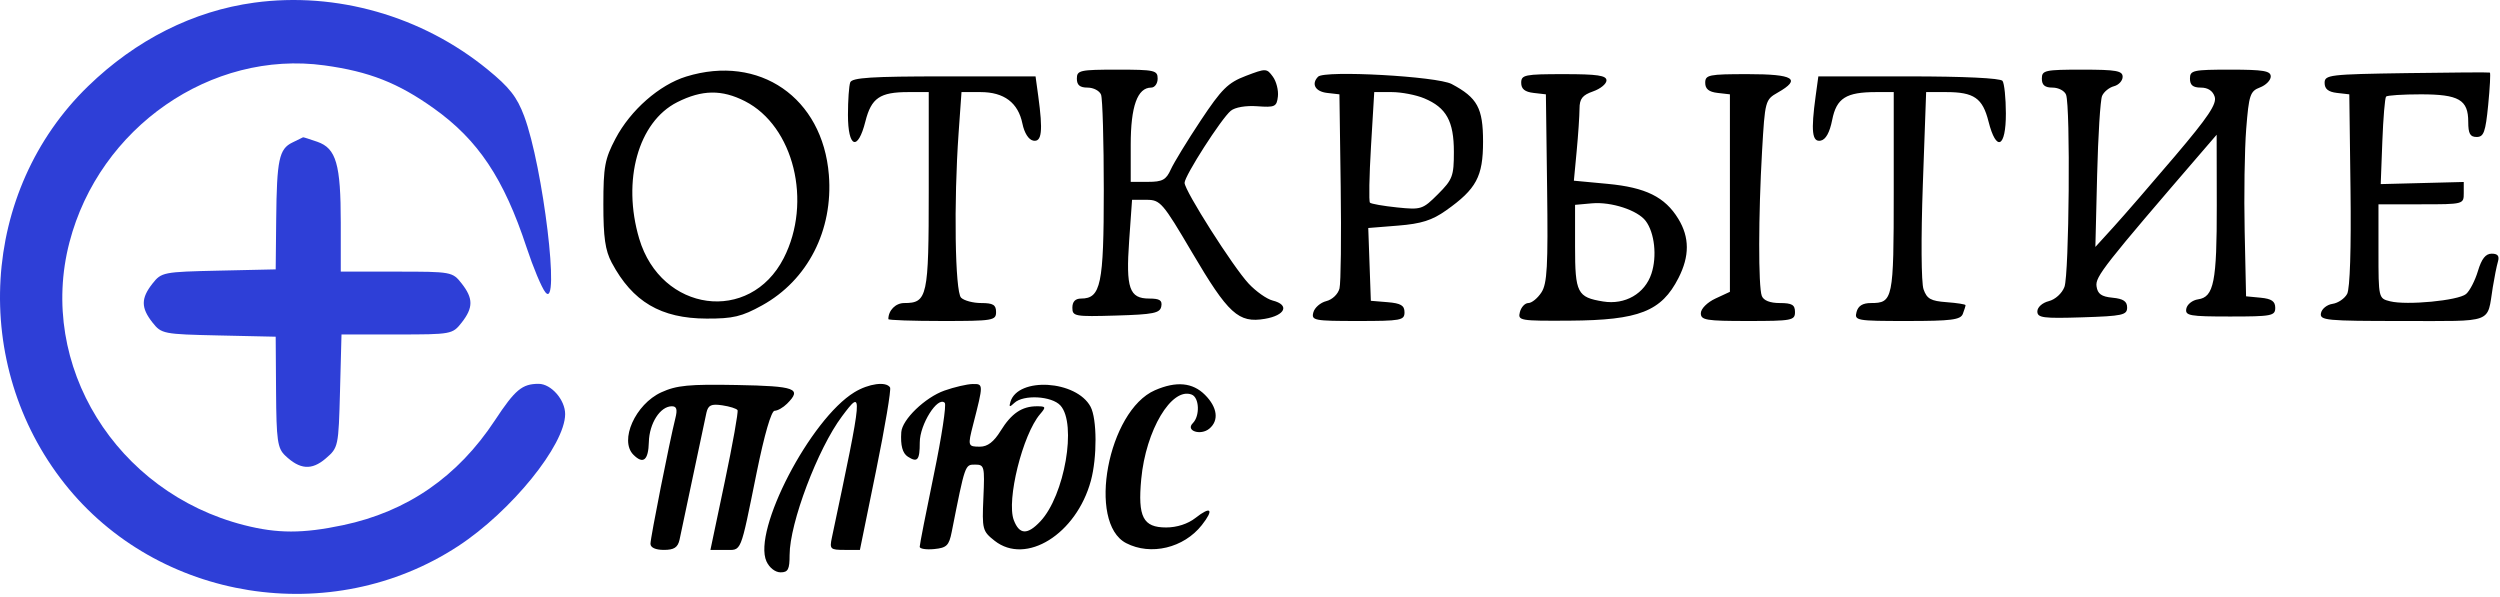
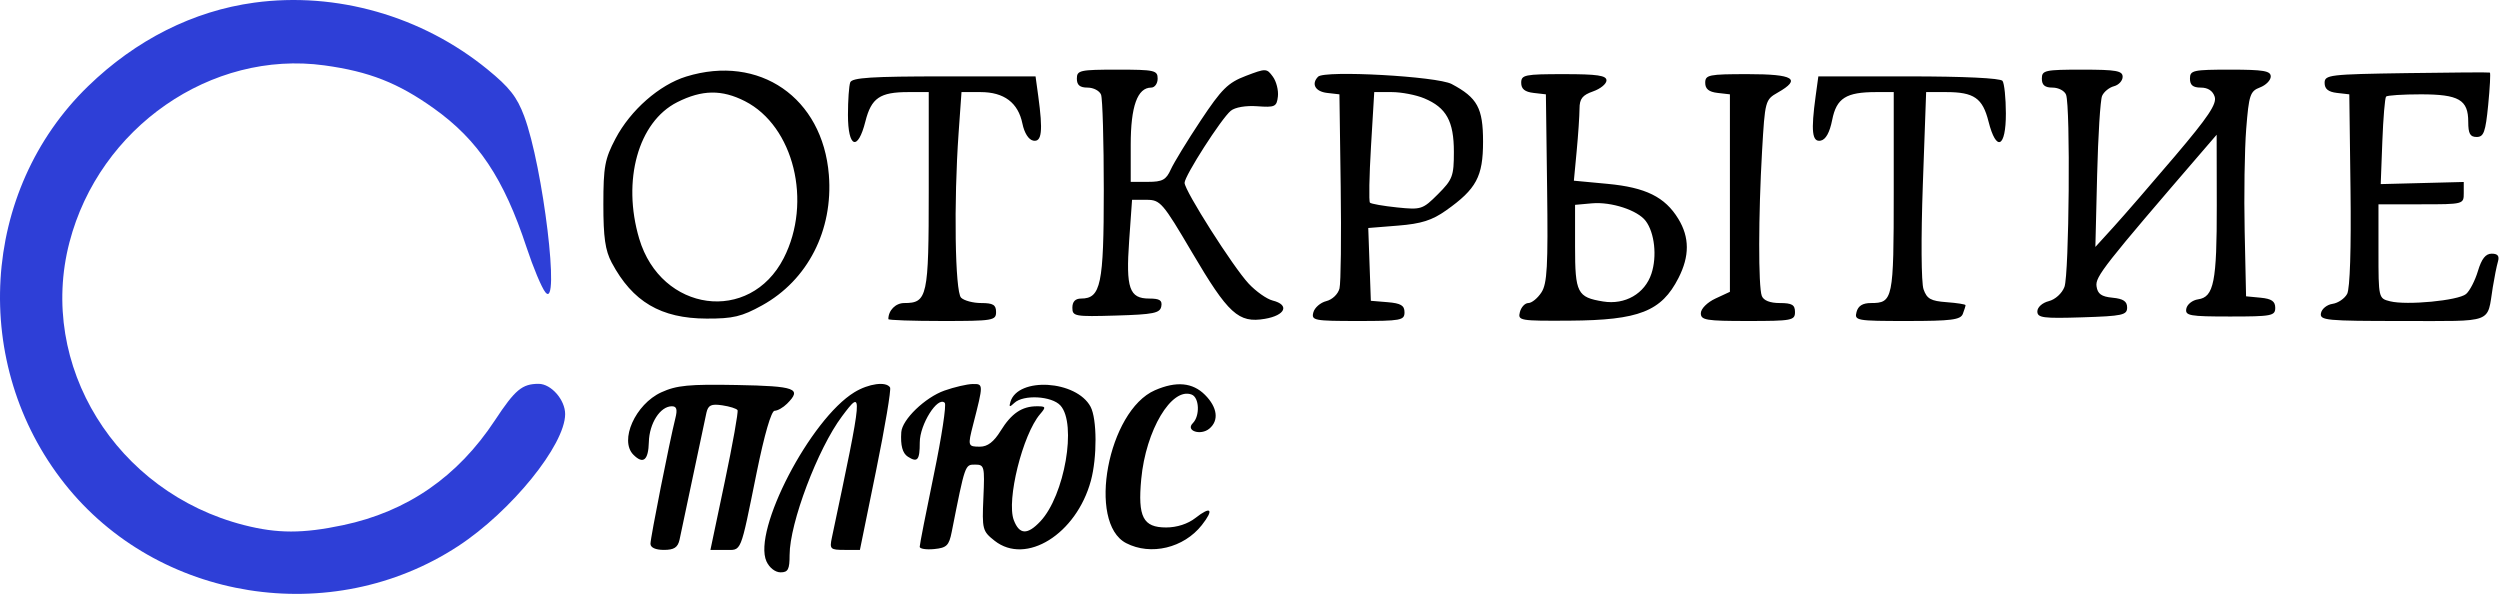
<svg xmlns="http://www.w3.org/2000/svg" width="557" height="133" viewBox="0 0 557 133" fill="none">
  <path fill-rule="evenodd" clip-rule="evenodd" d="M152.893 17.054C146.901 18.901 140.478 24.538 137.139 30.88C134.75 35.416 134.433 37.131 134.429 45.518C134.425 52.883 134.844 55.805 136.291 58.518C140.942 67.237 147.235 70.948 157.424 70.982C163.34 71.001 165.257 70.544 169.803 68.032C179.968 62.415 185.66 51.281 184.671 38.954C183.29 21.754 169.184 12.032 152.893 17.054ZM239.924 17.518C239.924 18.961 240.591 19.518 242.317 19.518C243.633 19.518 244.983 20.23 245.317 21.1C245.651 21.97 245.924 31.545 245.924 42.377C245.924 63.39 245.269 66.518 240.867 66.518C239.579 66.518 238.924 67.204 238.924 68.554C238.924 70.483 239.439 70.575 248.662 70.304C257.008 70.059 258.449 69.768 258.736 68.268C258.995 66.912 258.387 66.518 256.033 66.518C251.613 66.518 250.824 64.23 251.579 53.594L252.223 44.518H255.454C258.516 44.518 259.039 45.122 265.554 56.183C273.668 69.961 275.933 72.03 281.807 71.038C286.395 70.263 287.391 67.924 283.544 66.959C282.236 66.63 279.83 64.934 278.2 63.19C274.732 59.481 263.924 42.479 263.924 40.733C263.924 39.188 272.107 26.425 274.211 24.688C275.165 23.9 277.577 23.486 280.123 23.673C284.059 23.962 284.449 23.778 284.716 21.503C284.877 20.135 284.372 18.146 283.595 17.082C282.221 15.204 282.048 15.199 277.564 16.912C273.592 18.428 272.189 19.816 267.519 26.846C264.534 31.341 261.532 36.256 260.848 37.768C259.804 40.074 258.984 40.518 255.763 40.518H251.924V32.241C251.924 23.692 253.419 19.518 256.481 19.518C257.275 19.518 257.924 18.618 257.924 17.518C257.924 15.666 257.257 15.518 248.924 15.518C240.591 15.518 239.924 15.666 239.924 17.518ZM454.924 17.518C454.924 18.961 455.591 19.518 457.317 19.518C458.633 19.518 459.983 20.23 460.317 21.1C461.316 23.702 461.003 61.181 459.959 63.925C459.411 65.368 457.901 66.737 456.459 67.098C455.035 67.456 453.923 68.454 453.922 69.376C453.92 70.81 455.185 70.978 463.922 70.702C472.913 70.417 473.924 70.196 473.924 68.515C473.924 67.136 473.07 66.562 470.674 66.331C468.189 66.092 467.349 65.491 467.106 63.78C466.804 61.652 468.688 59.253 491.147 33.179L493.87 30.018L493.897 45.703C493.926 62.796 493.254 66.191 489.738 66.691C488.477 66.871 487.294 67.806 487.111 68.768C486.811 70.341 487.797 70.518 496.851 70.518C506.147 70.518 506.924 70.369 506.924 68.581C506.924 67.127 506.114 66.567 503.674 66.331L500.424 66.018L500.111 51.518C499.939 43.543 500.094 33.278 500.456 28.707C501.055 21.138 501.328 20.315 503.519 19.482C504.842 18.979 505.924 17.881 505.924 17.043C505.924 15.789 504.322 15.518 496.924 15.518C488.591 15.518 487.924 15.666 487.924 17.518C487.924 18.97 488.591 19.518 490.357 19.518C491.926 19.518 493.019 20.241 493.436 21.557C493.941 23.147 491.991 26.059 484.561 34.807C479.323 40.973 473.195 48.043 470.944 50.518L466.849 55.018L467.24 39.018C467.455 30.218 467.952 22.275 468.346 21.367C468.74 20.458 469.931 19.488 470.993 19.21C472.055 18.932 472.924 17.988 472.924 17.112C472.924 15.772 471.492 15.518 463.924 15.518C455.591 15.518 454.924 15.666 454.924 17.518ZM536.174 16.291C518.969 16.548 517.924 16.673 517.924 18.474C517.924 19.816 518.744 20.479 520.674 20.702L523.424 21.018L523.694 42.296C523.86 55.357 523.571 64.309 522.946 65.477C522.386 66.523 520.919 67.522 519.686 67.698C518.453 67.874 517.294 68.806 517.111 69.768C516.803 71.384 518.198 71.518 535.283 71.518C555.886 71.518 554.081 72.191 555.39 64.018C555.742 61.818 556.262 59.23 556.545 58.268C556.908 57.033 556.497 56.518 555.15 56.518C553.799 56.518 552.901 57.652 552.078 60.399C551.438 62.534 550.246 64.836 549.429 65.514C547.677 66.968 536.224 68.061 532.51 67.129C529.934 66.483 529.924 66.438 529.924 55.999V45.518H539.424C548.878 45.518 548.924 45.506 548.924 43.031V40.544L539.674 40.781L530.424 41.018L530.784 31.518C530.982 26.293 531.358 21.793 531.62 21.518C531.882 21.243 535.363 21.018 539.357 21.018C547.839 21.018 549.924 22.226 549.924 27.14C549.924 29.774 550.336 30.518 551.795 30.518C553.381 30.518 553.772 29.439 554.365 23.421C554.749 19.518 554.92 16.256 554.744 16.171C554.568 16.087 546.212 16.141 536.174 16.291ZM189.435 18.35C189.154 19.082 188.924 22.345 188.924 25.6C188.924 32.956 191.118 33.775 192.812 27.05C194.126 21.83 196.043 20.518 202.358 20.518H206.924V42.447C206.924 66.161 206.628 67.518 201.46 67.518C199.54 67.518 197.924 69.155 197.924 71.1C197.924 71.33 203.324 71.518 209.924 71.518C221.257 71.518 221.924 71.407 221.924 69.518C221.924 67.922 221.257 67.518 218.624 67.518C216.809 67.518 214.784 66.978 214.124 66.318C212.78 64.974 212.481 45.07 213.574 29.672L214.223 20.518H218.463C223.706 20.518 226.841 22.875 227.794 27.536C228.224 29.639 229.177 31.136 230.214 31.335C232.115 31.701 232.393 29.217 231.322 21.408L230.721 17.018H210.334C194.279 17.018 189.838 17.301 189.435 18.35ZM293.674 17.085C292.095 18.699 293.035 20.398 295.674 20.702L298.424 21.018L298.707 41.518C298.863 52.793 298.744 63.024 298.442 64.253C298.132 65.517 296.855 66.748 295.503 67.087C294.189 67.417 292.888 68.549 292.612 69.603C292.142 71.399 292.757 71.518 302.518 71.518C312.149 71.518 312.924 71.374 312.924 69.578C312.924 68.059 312.112 67.572 309.174 67.328L305.424 67.018L305.136 58.908L304.848 50.798L311.505 50.264C316.673 49.849 319.066 49.09 322.199 46.874C328.941 42.104 330.424 39.341 330.424 31.55C330.424 24.071 329.167 21.767 323.426 18.719C320.185 16.999 295.106 15.621 293.674 17.085ZM338.924 18.452C338.924 19.818 339.731 20.478 341.674 20.702L344.424 21.018L344.695 41.912C344.921 59.386 344.713 63.191 343.422 65.162C342.573 66.458 341.266 67.518 340.518 67.518C339.769 67.518 338.922 68.418 338.634 69.518C338.133 71.437 338.586 71.515 349.768 71.442C365.184 71.341 370.17 69.382 373.968 61.932C376.457 57.05 376.445 52.884 373.929 48.759C370.956 43.882 366.656 41.757 358.145 40.96L350.659 40.258L351.284 33.638C351.628 29.997 351.913 25.757 351.917 24.216C351.923 22.005 352.556 21.194 354.924 20.368C356.574 19.793 357.924 18.691 357.924 17.92C357.924 16.816 355.907 16.518 348.424 16.518C339.699 16.518 338.924 16.676 338.924 18.452ZM379.924 18.452C379.924 19.818 380.731 20.478 382.674 20.702L385.424 21.018V43.018V65.018L382.196 66.518C380.382 67.361 378.958 68.785 378.946 69.768C378.926 71.325 380.082 71.518 389.424 71.518C399.257 71.518 399.924 71.391 399.924 69.518C399.924 67.911 399.257 67.518 396.531 67.518C394.359 67.518 392.919 66.949 392.531 65.936C391.736 63.864 391.765 47.944 392.589 33.629C393.233 22.456 393.299 22.21 396.078 20.629C401.414 17.594 399.672 16.518 389.424 16.518C380.699 16.518 379.924 16.676 379.924 18.452ZM404.526 21.408C403.453 29.231 403.732 31.702 405.644 31.333C406.776 31.115 407.654 29.535 408.213 26.709C409.17 21.871 411.306 20.518 417.989 20.518H421.924V42.818C421.924 66.733 421.762 67.518 416.841 67.518C414.998 67.518 413.993 68.145 413.634 69.518C413.133 71.435 413.604 71.518 424.911 71.518C434.748 71.518 436.811 71.255 437.317 69.936C437.651 69.066 437.924 68.192 437.924 67.994C437.924 67.795 436.02 67.495 433.693 67.325C430.183 67.07 429.308 66.58 428.564 64.451C428.052 62.987 427.984 52.997 428.405 41.201L429.144 20.518H433.6C439.802 20.518 441.727 21.851 443.036 27.05C444.768 33.929 446.927 32.935 446.909 25.268C446.9 21.831 446.563 18.568 446.159 18.018C445.711 17.409 437.551 17.018 425.276 17.018H405.127L404.526 21.408ZM165.977 22.545C176.85 28.092 181.021 44.993 174.609 57.518C167.074 72.236 147.282 69.565 142.414 53.173C138.562 40.201 142.199 27.149 150.886 22.768C156.412 19.981 160.824 19.916 165.977 22.545ZM317.325 21.912C322.249 23.97 323.924 26.998 323.924 33.841C323.924 39.236 323.634 40.008 320.388 43.254C316.982 46.66 316.646 46.769 311.283 46.216C308.22 45.899 305.494 45.422 305.227 45.154C304.959 44.886 305.064 39.233 305.46 32.592L306.181 20.518H310.085C312.232 20.518 315.49 21.145 317.325 21.912ZM366.661 49.224C368.646 51.856 369.216 57.102 367.94 60.97C366.467 65.433 362.072 67.966 357.18 67.172C351.416 66.237 350.924 65.277 350.924 54.956V45.639L354.674 45.302C358.992 44.914 364.859 46.834 366.661 49.224ZM147.348 87.403C141.561 90.046 137.942 98.136 141.124 101.318C143.313 103.507 144.457 102.566 144.564 98.487C144.673 94.295 147.102 90.518 149.687 90.518C150.766 90.518 150.967 91.212 150.466 93.207C149.183 98.317 144.924 119.798 144.924 121.156C144.924 122.001 146.056 122.518 147.905 122.518C150.178 122.518 151.008 121.983 151.399 120.268C151.68 119.03 153.037 112.618 154.413 106.018C155.79 99.418 157.132 93.082 157.396 91.938C157.784 90.258 158.462 89.943 160.913 90.303C162.582 90.548 164.117 91.034 164.323 91.383C164.529 91.732 163.254 98.881 161.49 107.268L158.282 122.518H161.536C165.323 122.518 164.837 123.708 168.589 105.268C170.309 96.813 171.847 91.518 172.584 91.518C173.242 91.518 174.488 90.811 175.353 89.947C178.738 86.561 177.3 86.025 164.164 85.78C153.522 85.581 150.753 85.848 147.348 87.403ZM190.363 87.392C180.541 93.381 167.636 118.202 170.769 125.077C171.414 126.493 172.73 127.518 173.903 127.518C175.583 127.518 175.924 126.865 175.924 123.646C175.924 116.567 182.199 99.957 187.589 92.768C192.355 86.412 192.322 86.806 185.347 119.768C184.802 122.344 184.981 122.518 188.177 122.518H191.589L195.197 104.826C197.182 95.096 198.58 86.771 198.306 86.326C197.442 84.929 193.545 85.451 190.363 87.392ZM210.424 87.02C206.114 88.544 200.998 93.472 200.806 96.284C200.604 99.232 201.075 100.987 202.274 101.753C204.423 103.125 204.924 102.524 204.924 98.574C204.924 94.551 208.932 88.198 210.49 89.752C210.894 90.156 209.801 97.356 208.059 105.752C206.318 114.148 204.9 121.384 204.908 121.831C204.917 122.279 206.369 122.504 208.135 122.331C210.917 122.06 211.439 121.551 212.04 118.518C215.048 103.343 214.987 103.518 217.245 103.516C219.316 103.513 219.408 103.878 219.1 110.885C218.788 117.953 218.891 118.347 221.6 120.482C228.592 125.994 239.808 119.004 243.044 107.117C244.46 101.917 244.425 93.322 242.977 90.618C239.821 84.72 226.822 83.92 225.128 89.518C224.762 90.729 224.93 90.777 225.999 89.768C228.019 87.862 234.343 88.218 236.269 90.347C239.963 94.428 237.191 110.412 231.793 116.158C228.91 119.227 227.112 119.144 225.873 115.885C224.199 111.48 227.839 96.813 231.734 92.268C233.098 90.676 233.033 90.518 231.013 90.518C227.68 90.518 225.342 92.106 222.932 96.005C221.418 98.455 220.029 99.518 218.342 99.518C215.625 99.518 215.585 99.384 216.833 94.518C219.128 85.567 219.127 85.515 216.693 85.562C215.445 85.586 212.624 86.242 210.424 87.02ZM257.32 86.947C246.851 91.505 242.151 116.481 250.911 121.011C256.402 123.851 263.751 122.097 267.77 116.987C270.544 113.46 269.825 112.664 266.342 115.404C264.668 116.72 262.209 117.518 259.824 117.518C254.676 117.518 253.478 115.197 254.267 106.746C255.285 95.842 261.038 86.197 265.502 87.91C267.218 88.568 267.381 92.661 265.757 94.285C264.067 95.975 267.499 97.116 269.437 95.507C271.628 93.689 271.251 90.754 268.469 87.973C265.71 85.213 262.073 84.878 257.32 86.947Z" fill="black" />
  <path d="M19.619 19.215C30.28 8.874 43.066 2.442 56.645 0.591C74.922 -1.9 94.028 3.564 108.595 15.447C113.509 19.455 115.177 21.579 116.782 25.867C121.002 37.148 124.878 69.33 121.509 65.123C120.675 64.081 118.789 59.581 117.32 55.123C112.26 39.775 106.541 31.2 96.666 24.153C88.701 18.47 82.242 15.931 72.278 14.566C47.033 11.11 22.139 28.383 15.476 53.978C8.344 81.373 25.839 109.709 54.384 116.996C61.817 118.894 67.463 118.897 76.424 117.007C90.743 113.987 101.984 106.225 110.286 93.622C114.764 86.825 116.332 85.518 120.006 85.518C122.798 85.518 125.925 89.091 125.915 92.268C125.891 99.154 113.895 113.946 102.055 121.688C73.836 140.139 35.167 133.995 14.394 107.76C-6.654 81.177 -4.371 42.487 19.619 19.215Z" fill="#2E3FD7" />
-   <path d="M61.536 48.884C61.671 35.563 62.173 33.184 65.152 31.748C66.402 31.146 67.469 30.623 67.525 30.586C67.58 30.548 69.01 31.001 70.702 31.591C74.907 33.056 75.924 36.576 75.924 49.667V60.518H88.351C100.586 60.518 100.811 60.559 102.851 63.153C105.466 66.477 105.466 68.559 102.851 71.883C100.812 74.475 100.579 74.518 88.433 74.518H76.087L75.756 87.107C75.428 99.529 75.386 99.728 72.576 102.143C69.443 104.836 66.811 104.64 63.507 101.469C61.832 99.86 61.58 98.079 61.507 87.323L61.424 75.018L48.723 74.738C36.381 74.467 35.965 74.385 33.973 71.854C31.387 68.566 31.387 66.47 33.973 63.182C35.965 60.651 36.381 60.569 48.723 60.298L61.424 60.018L61.536 48.884Z" fill="#2E3FD7" />
</svg>